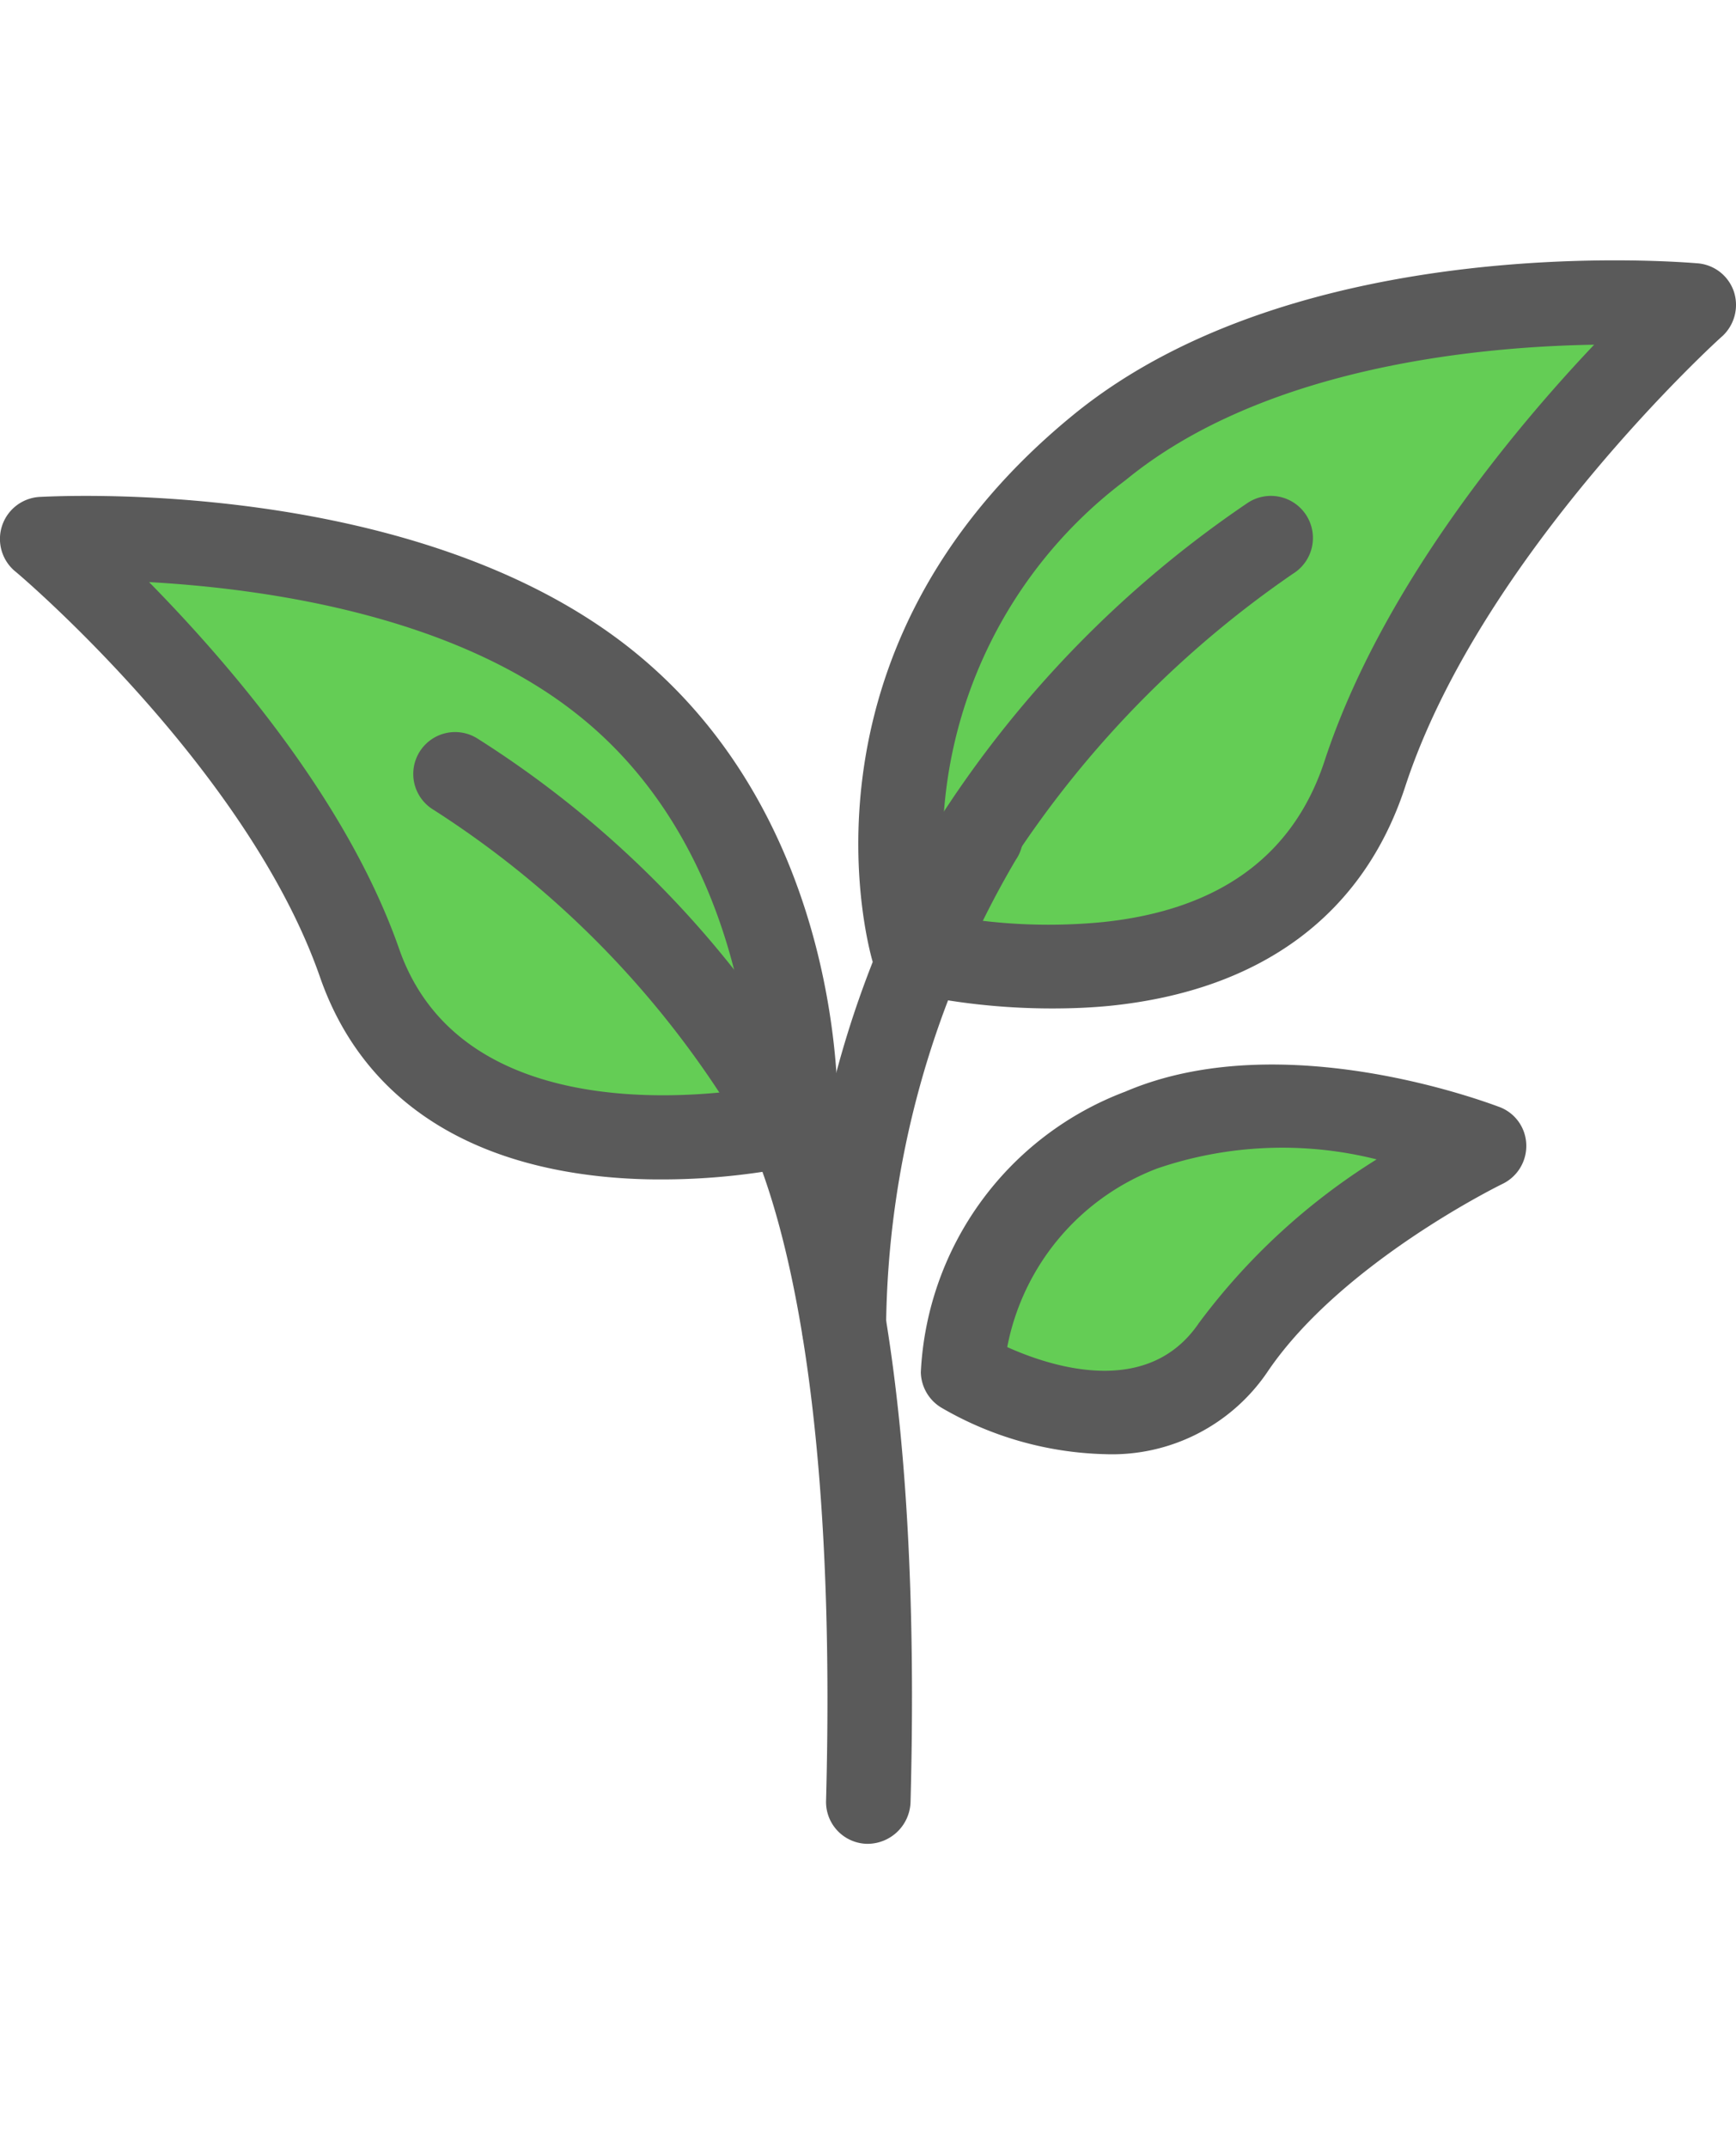
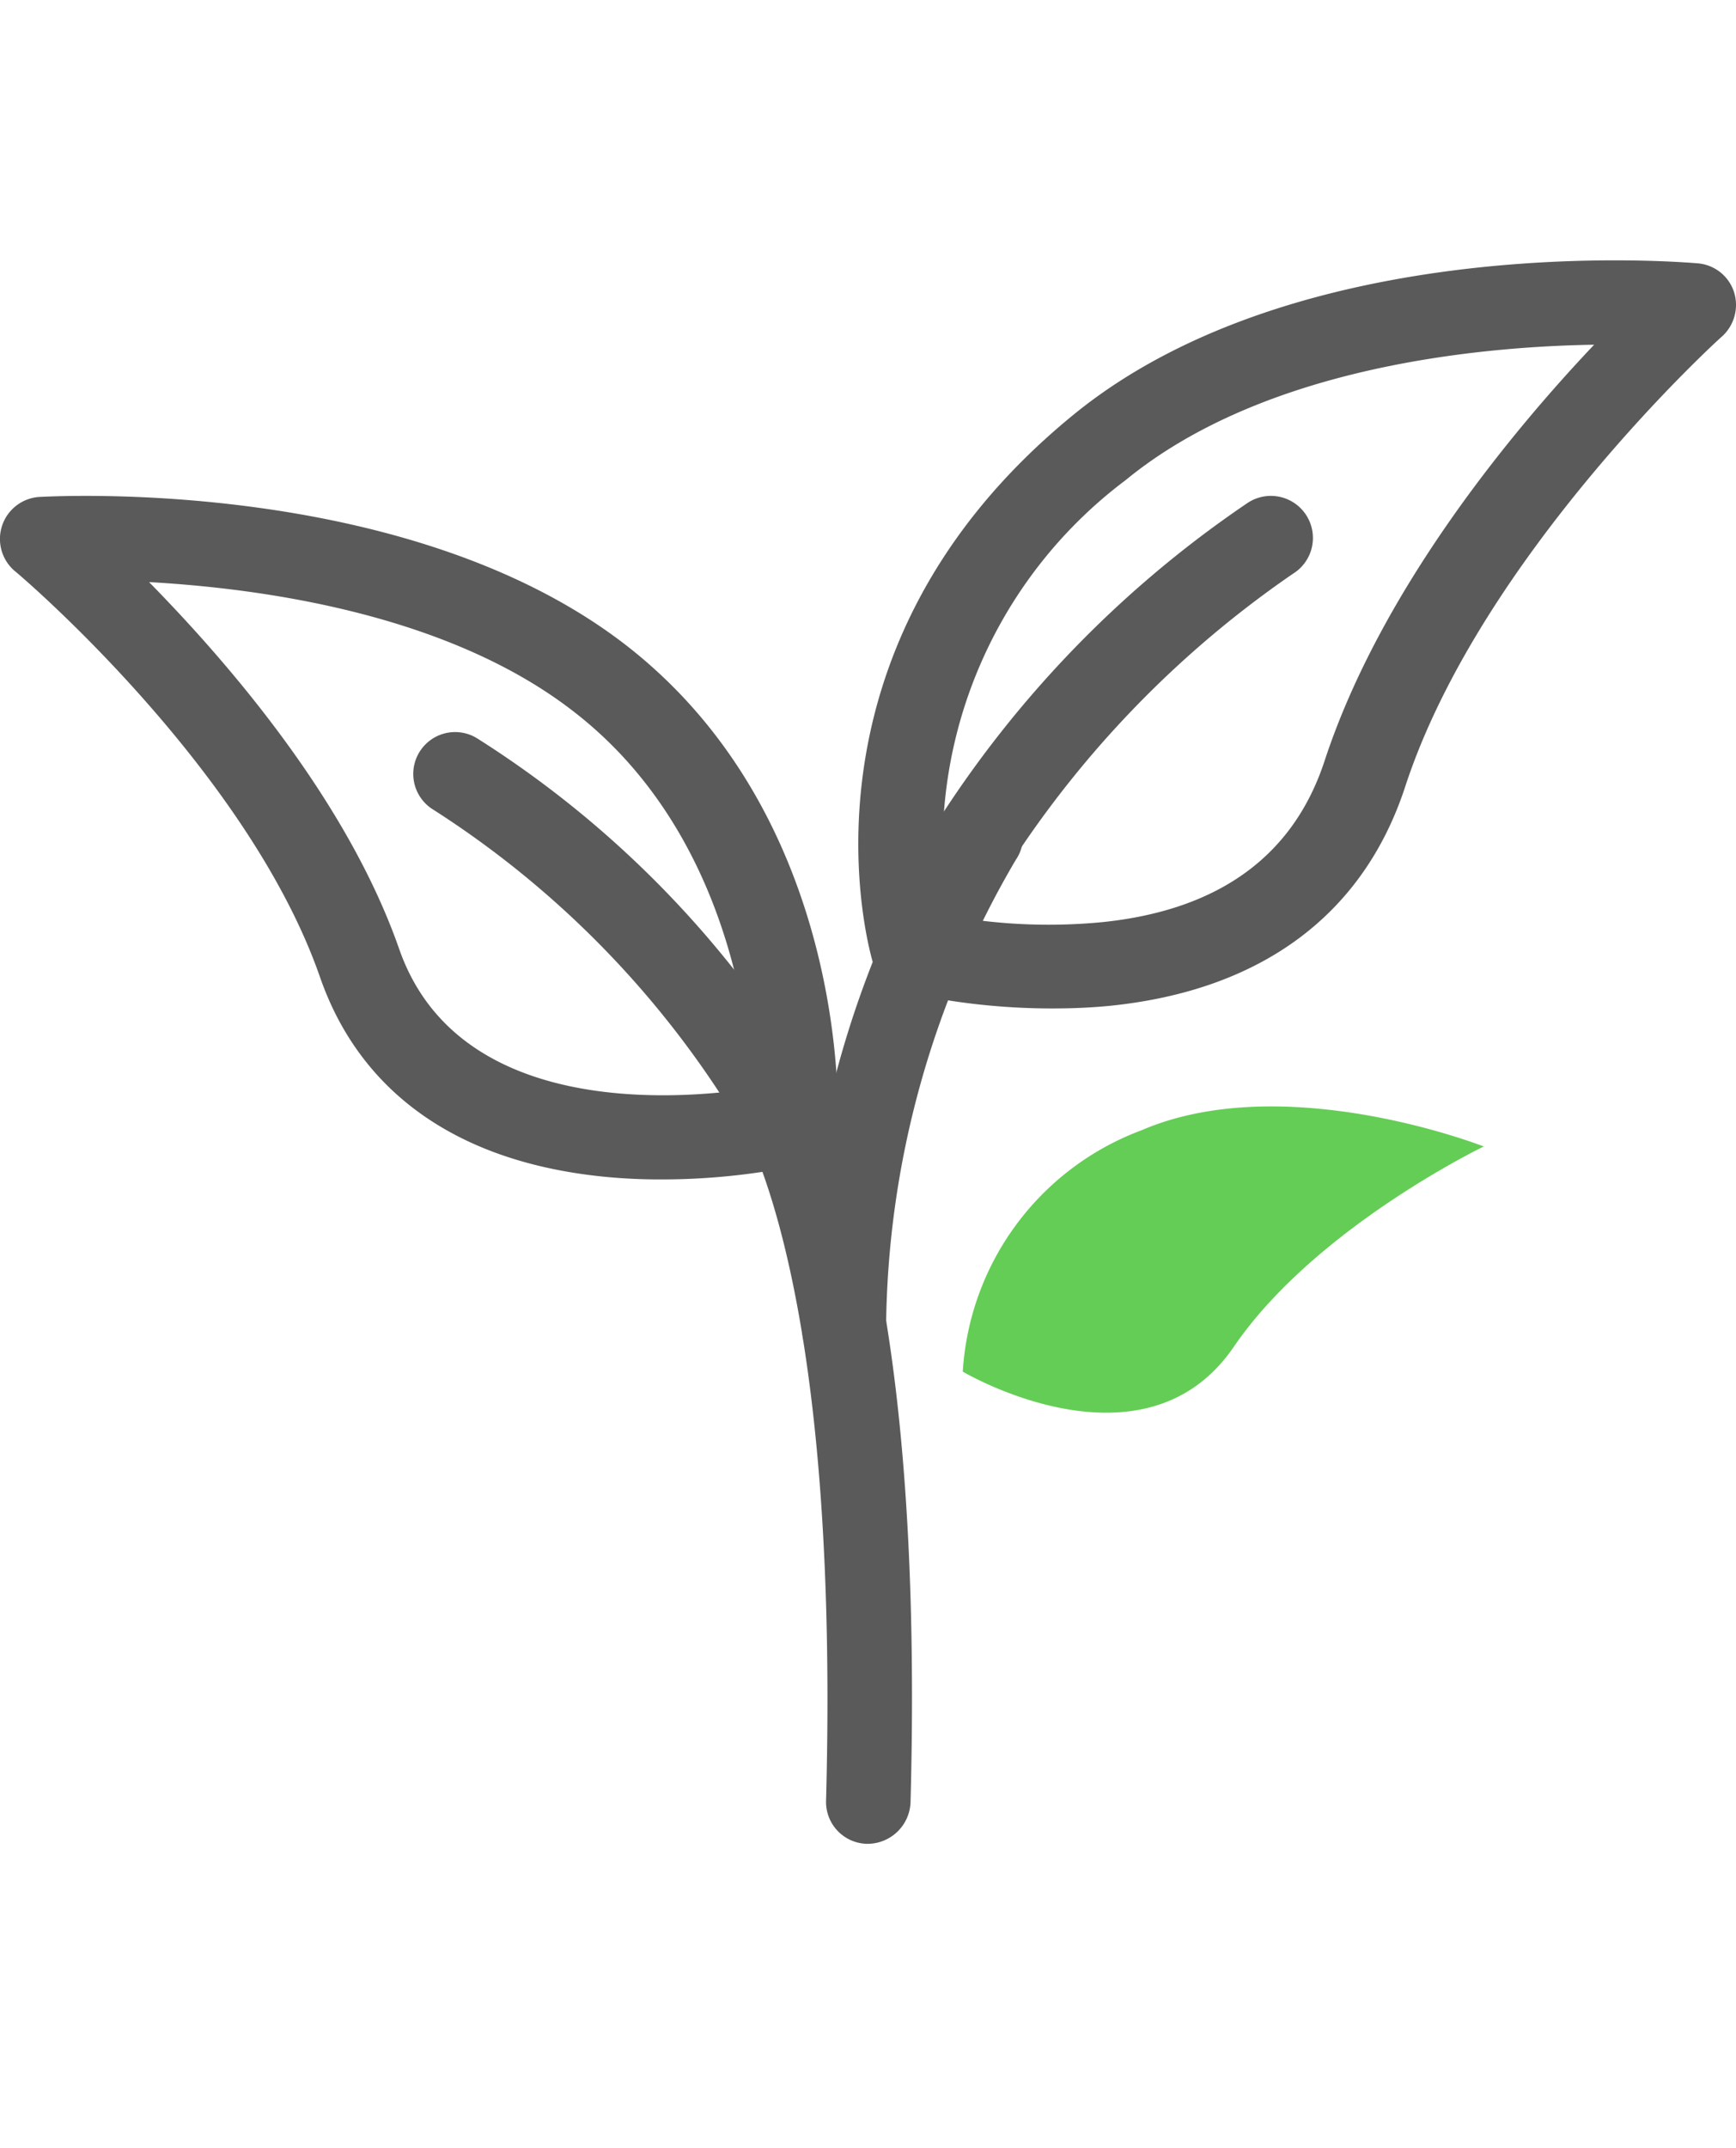
<svg xmlns="http://www.w3.org/2000/svg" width="40.013" height="49.481" viewBox="0 0 40.013 49.481">
  <defs>
    <clipPath id="clip-path">
      <rect y="-6" width="40.013" height="49.481" fill="none" />
    </clipPath>
  </defs>
  <g id="Group_80176" data-name="Group 80176" transform="translate(-3631.993 -1310.519)">
    <g id="Group_80167" data-name="Group 80167">
      <g id="Scroll_Group_1" data-name="Scroll Group 1" transform="translate(3631.993 1316.519)" clip-path="url(#clip-path)" style="isolation: isolate">
        <g id="Group_80164" data-name="Group 80164" transform="translate(-3631.993 -1316.519)">
          <g id="AdobeStock_688508570-03" transform="translate(3652 1334.759)">
            <g id="Group_80146" data-name="Group 80146" transform="translate(-20.006 -18.241)">
              <g id="Group_80143" data-name="Group 80143" transform="translate(0 5.426)">
-                 <path id="Path_67750" data-name="Path 67750" d="M23.874,56.542s-8.07,1.947-10.047-3.7C12.043,47.729,6.5,43.077,6.5,43.077s8.07-.49,12.87,3.225S23.874,56.542,23.874,56.542Z" transform="translate(-5.533 -42.087)" fill="#64cd55" />
                <path id="Path_67751" data-name="Path 67751" d="M15.243,52.286a12.94,12.94,0,0,1-1.293-.059C10.576,51.9,8.3,50.31,7.366,47.62,5.687,42.8.4,38.316.336,38.272A.97.97,0,0,1,.9,36.562c.342-.015,8.5-.476,13.524,3.418,5.127,3.983,4.89,10.76,4.875,11.057a.965.965,0,0,1-.743.892A15.537,15.537,0,0,1,15.243,52.286Zm3.091-1.293Zm0,0ZM3.428,38.524C5.27,40.4,8,43.562,9.194,46.981c1.338,3.819,6.257,3.493,8.144,3.21-.1-1.739-.7-6.034-4.117-8.679C10.338,39.267,6.073,38.673,3.428,38.524Z" transform="translate(0.007 -36.538)" fill="#5a5a5a" />
              </g>
              <path id="Path_67752" data-name="Path 67752" d="M72.443,82.746a.941.941,0,0,1-.847-.505,22.148,22.148,0,0,0-7.089-7.312.963.963,0,0,1,1-1.65,23.655,23.655,0,0,1,7.788,8.055.97.97,0,0,1-.386,1.308A1.293,1.293,0,0,1,72.443,82.746Z" transform="translate(-54.518 -62.272)" fill="#5a5a5a" />
              <g id="Group_80144" data-name="Group 80144" transform="translate(19.782)">
-                 <path id="Path_67753" data-name="Path 67753" d="M139.926,21.428s8.367,2.155,10.4-4.087c1.843-5.662,7.58-10.8,7.58-10.8s-8.709-.8-13.7,3.3C137.964,14.948,139.926,21.428,139.926,21.428Z" transform="translate(-138.662 -5.516)" fill="#64cd55" />
                <path id="Path_67754" data-name="Path 67754" d="M137.558,17.267a15.549,15.549,0,0,1-3.433-.386.976.976,0,0,1-.684-.654c-.089-.282-2.066-7.163,4.592-12.618C143.265-.686,152.078.072,152.449.1a.963.963,0,0,1,.832.654.981.981,0,0,1-.268,1.025c-.059.045-5.573,5.053-7.312,10.388-.966,2.943-3.314,4.681-6.792,5.038C138.435,17.252,137.989,17.267,137.558,17.267Zm-2.393-2.14a12.9,12.9,0,0,0,3.582.149c2.675-.282,4.384-1.531,5.1-3.715,1.293-3.938,4.31-7.58,6.212-9.586-2.809.045-7.669.55-10.8,3.121A10.545,10.545,0,0,0,135.165,15.127Z" transform="translate(-133.099 -0.032)" fill="#5a5a5a" />
              </g>
              <g id="Group_80145" data-name="Group 80145" transform="translate(21.224 18.527)">
                <path id="Path_67755" data-name="Path 67755" d="M149.3,137.306s4.161,2.467,6.242-.565c1.873-2.749,5.766-4.622,5.766-4.622s-4.577-1.8-7.892-.372A6.349,6.349,0,0,0,149.3,137.306Z" transform="translate(-148.334 -130.231)" fill="#64cd55" />
-                 <path id="Path_67756" data-name="Path 67756" d="M147.05,133.67a7.869,7.869,0,0,1-3.775-1.07.975.975,0,0,1-.476-.817,7.289,7.289,0,0,1,4.711-6.465c3.641-1.56,8.427.282,8.635.357a.954.954,0,0,1,.609.862.97.97,0,0,1-.55.907c-.03.015-3.686,1.8-5.395,4.3A4.328,4.328,0,0,1,147.05,133.67Zm-2.259-2.467c1.025.461,3.24,1.174,4.414-.55a14.946,14.946,0,0,1,4.1-3.775,8.925,8.925,0,0,0-5.053.208A5.519,5.519,0,0,0,144.791,131.2Z" transform="translate(-142.8 -124.693)" fill="#5a5a5a" />
              </g>
-               <path id="Path_67757" data-name="Path 67757" d="M139.579,47a.879.879,0,0,1-.431-.1.964.964,0,0,1-.431-1.293,25.3,25.3,0,0,1,8.055-8.873.969.969,0,1,1,1.04,1.635h0a23.856,23.856,0,0,0-7.371,8.115A.961.961,0,0,1,139.579,47Z" transform="translate(-118.014 -31.148)" fill="#5a5a5a" />
+               <path id="Path_67757" data-name="Path 67757" d="M139.579,47a.879.879,0,0,1-.431-.1.964.964,0,0,1-.431-1.293,25.3,25.3,0,0,1,8.055-8.873.969.969,0,1,1,1.04,1.635h0a23.856,23.856,0,0,0-7.371,8.115Z" transform="translate(-118.014 -31.148)" fill="#5a5a5a" />
              <path id="Path_67758" data-name="Path 67758" d="M115.274,137.885h-.03a.965.965,0,0,1-.936-1c.357-13.361-2.393-16.333-2.408-16.363a.046.046,0,0,0,.03.015l1.293-1.442c.357.312,3.418,3.493,3.032,17.834A.994.994,0,0,1,115.274,137.885Z" transform="translate(-95.269 -101.404)" fill="#5a5a5a" />
              <path id="Path_67759" data-name="Path 67759" d="M125.365,96.25a.964.964,0,0,1-.966-.966,23.292,23.292,0,0,1,3.3-11.875.967.967,0,1,1,1.62,1.055h0a21.585,21.585,0,0,0-2.987,10.8.967.967,0,0,1-.966.981Z" transform="translate(-105.91 -70.648)" fill="#5a5a5a" />
            </g>
          </g>
        </g>
      </g>
    </g>
  </g>
</svg>